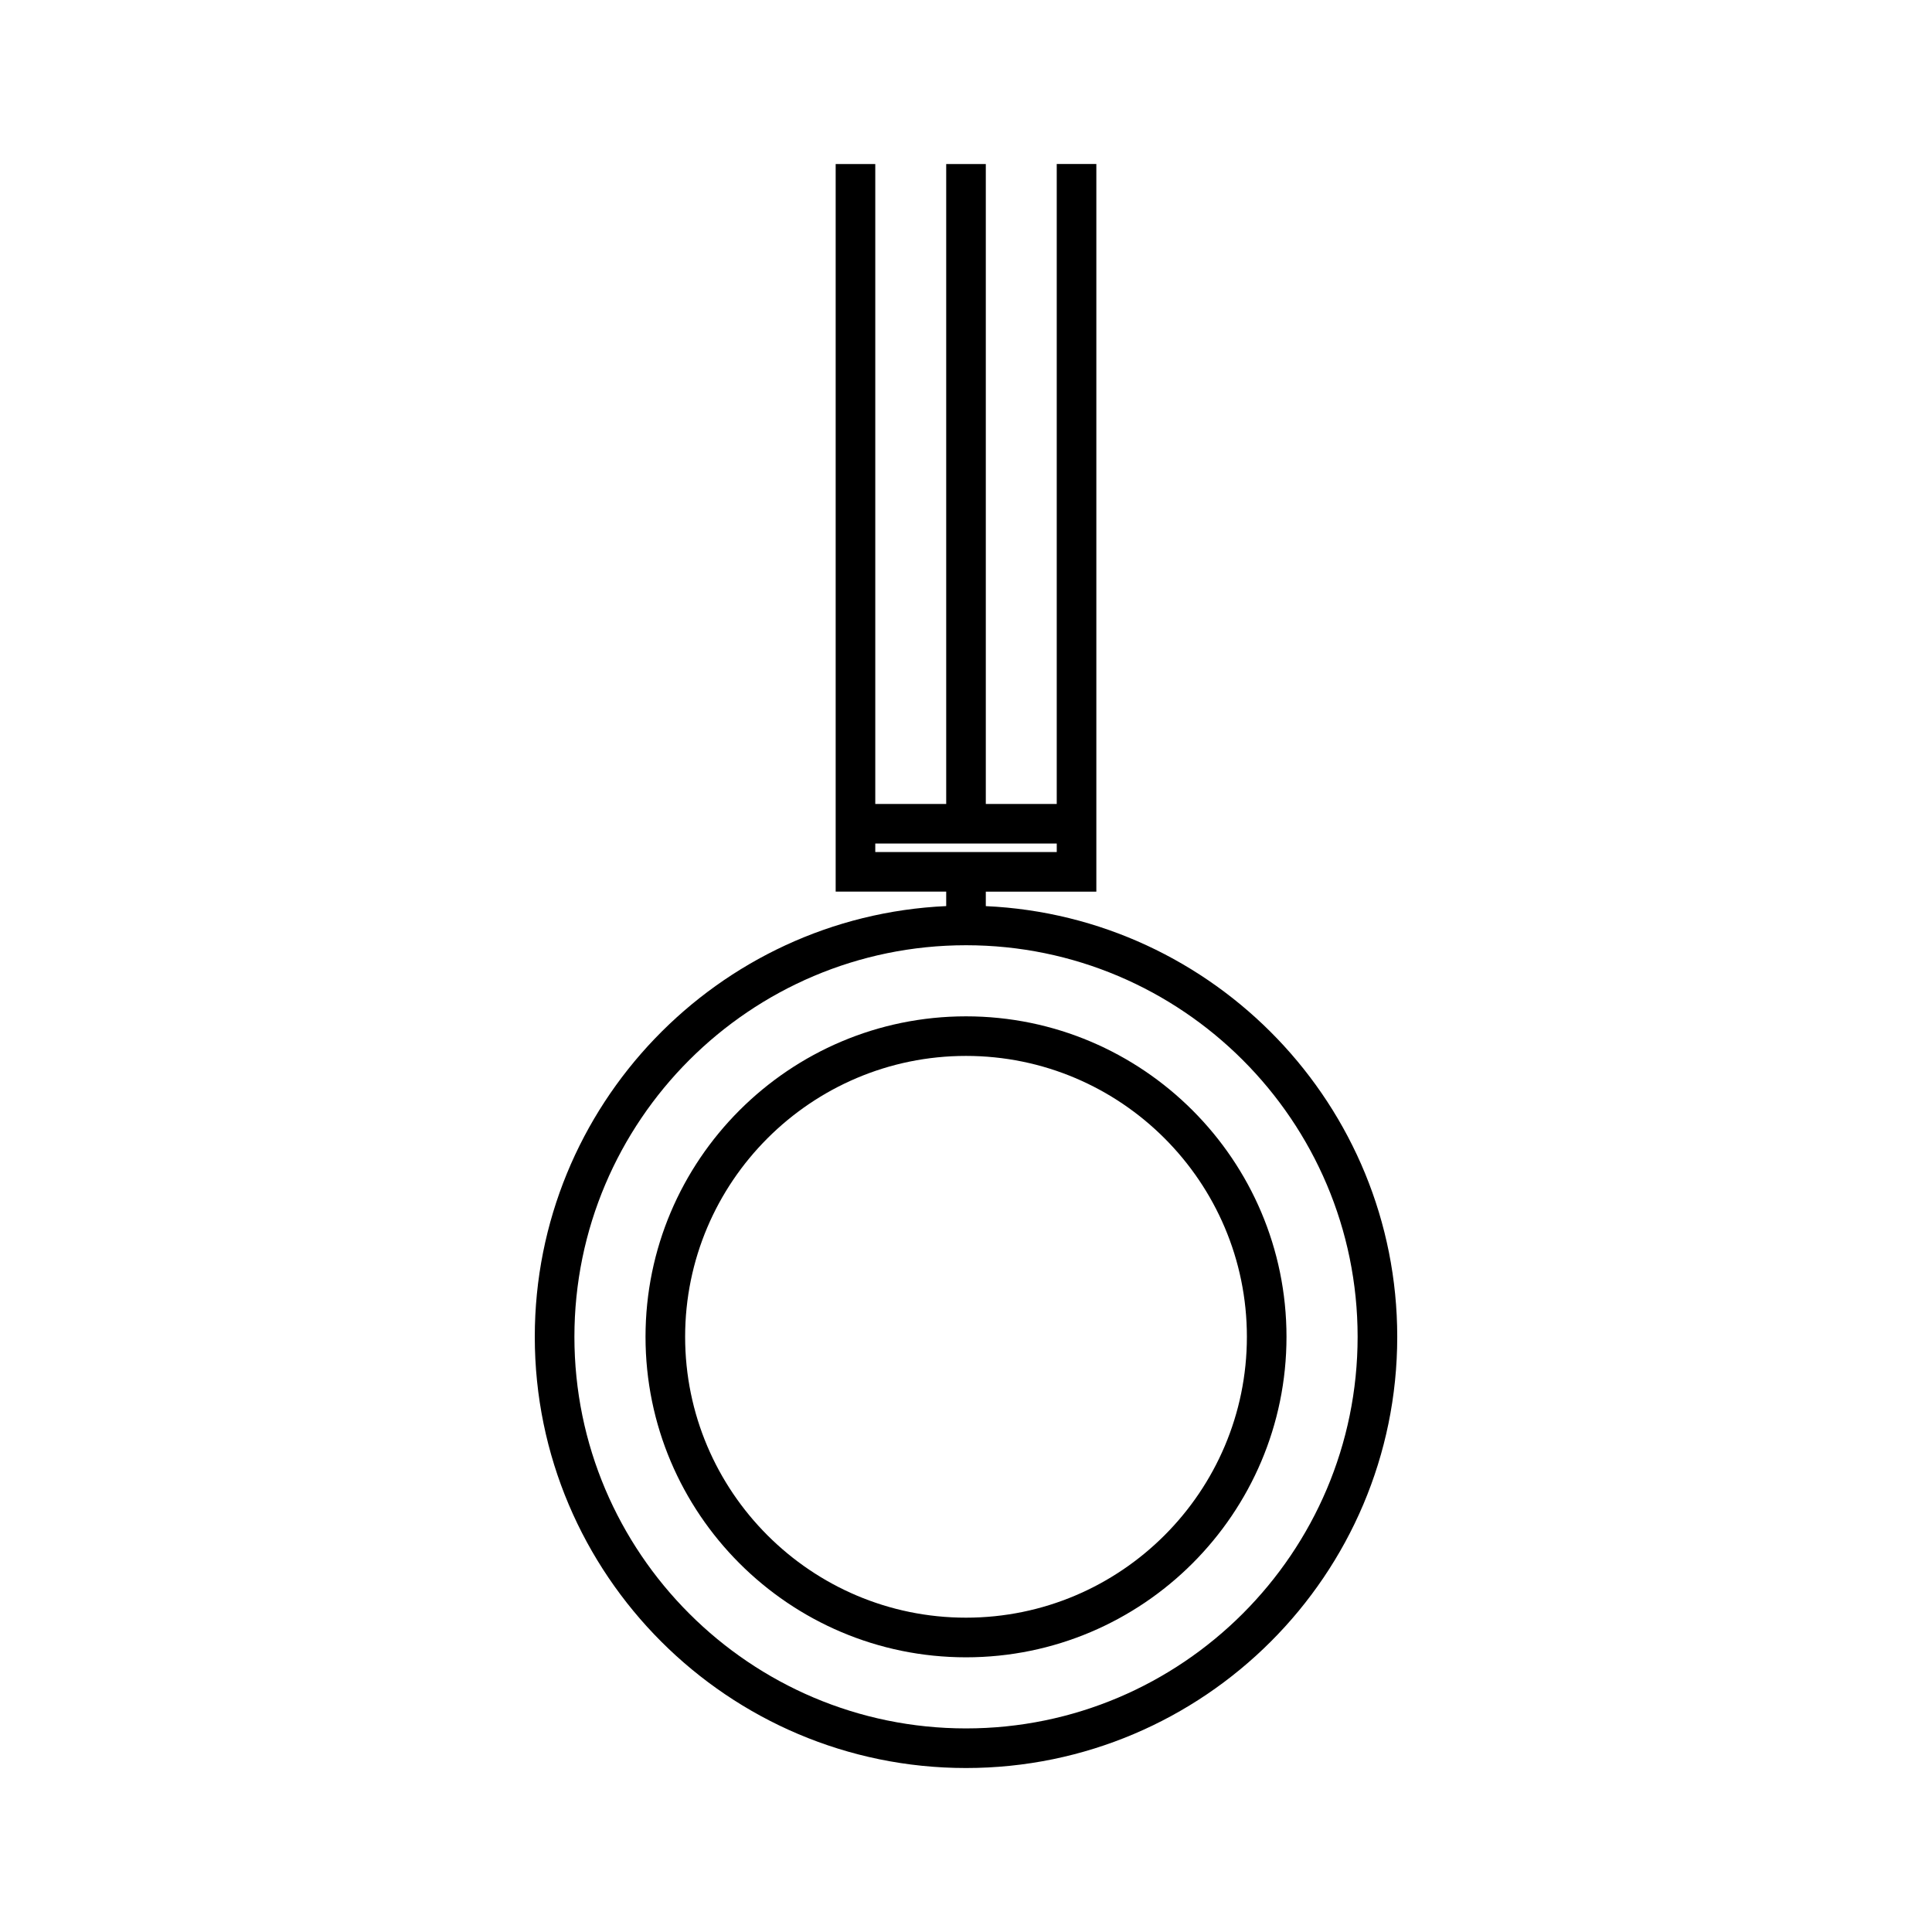
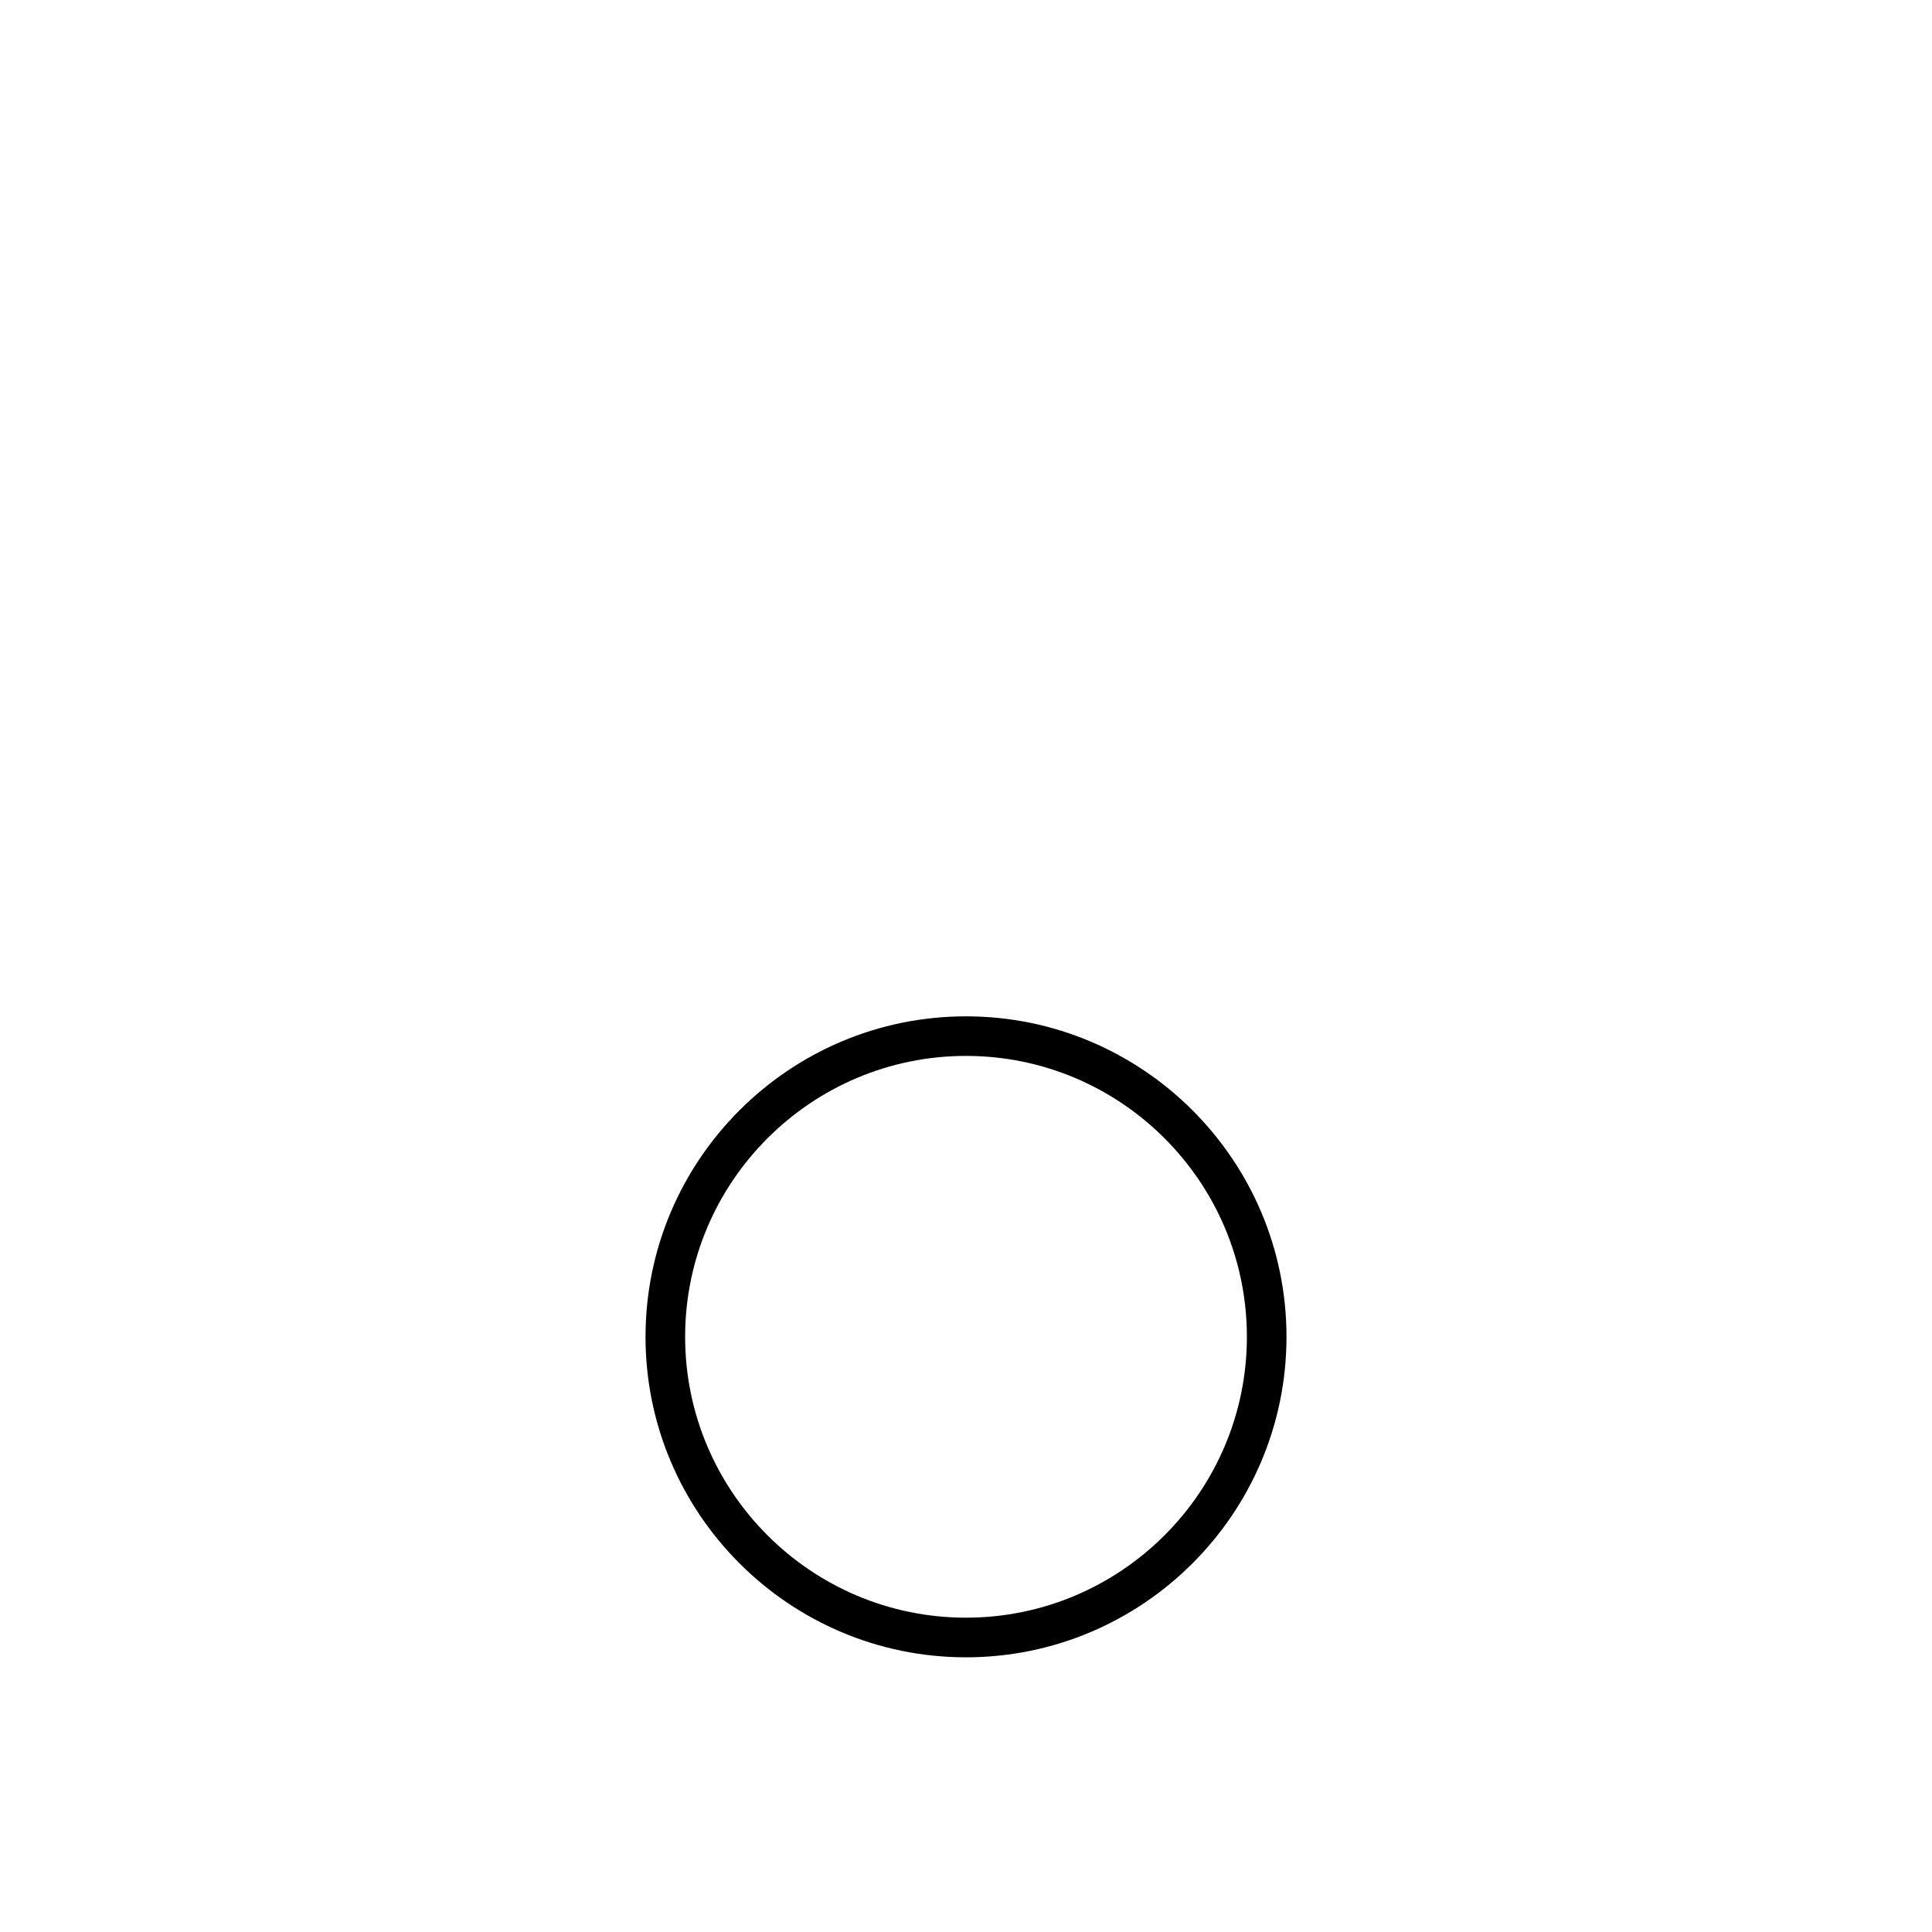
<svg xmlns="http://www.w3.org/2000/svg" fill="#000000" width="800px" height="800px" version="1.1" viewBox="144 144 512 512">
  <g>
-     <path d="m405.25 384.13v-3.832h29.293v-192.84h-10.496v169.6h-18.797v-169.59h-10.496v169.59h-18.797v-169.59h-10.496v192.82l29.293 0.004v3.832c-60.582 2.754-109.03 52.895-109.03 114.15 0 63.008 51.262 114.27 114.28 114.27 63.012 0 114.28-51.262 114.28-114.27-0.004-61.254-48.449-111.39-109.03-114.14zm-29.293-14.332v-2.246h48.094v2.246zm24.047 232.25c-57.223 0-103.78-46.555-103.78-103.77 0-57.223 46.555-103.78 103.78-103.78 57.223 0 103.78 46.555 103.78 103.78-0.004 57.219-46.559 103.77-103.78 103.77z" />
    <path d="m400 413.34c-46.832 0-84.93 38.102-84.93 84.934 0 46.828 38.094 84.93 84.93 84.93 46.832 0 84.934-38.102 84.934-84.93 0-46.832-38.102-84.934-84.934-84.934zm0 159.36c-41.039 0-74.434-33.387-74.434-74.434 0-41.043 33.387-74.438 74.434-74.438 41.043 0 74.438 33.387 74.438 74.438 0 41.047-33.395 74.434-74.438 74.434z" />
  </g>
</svg>